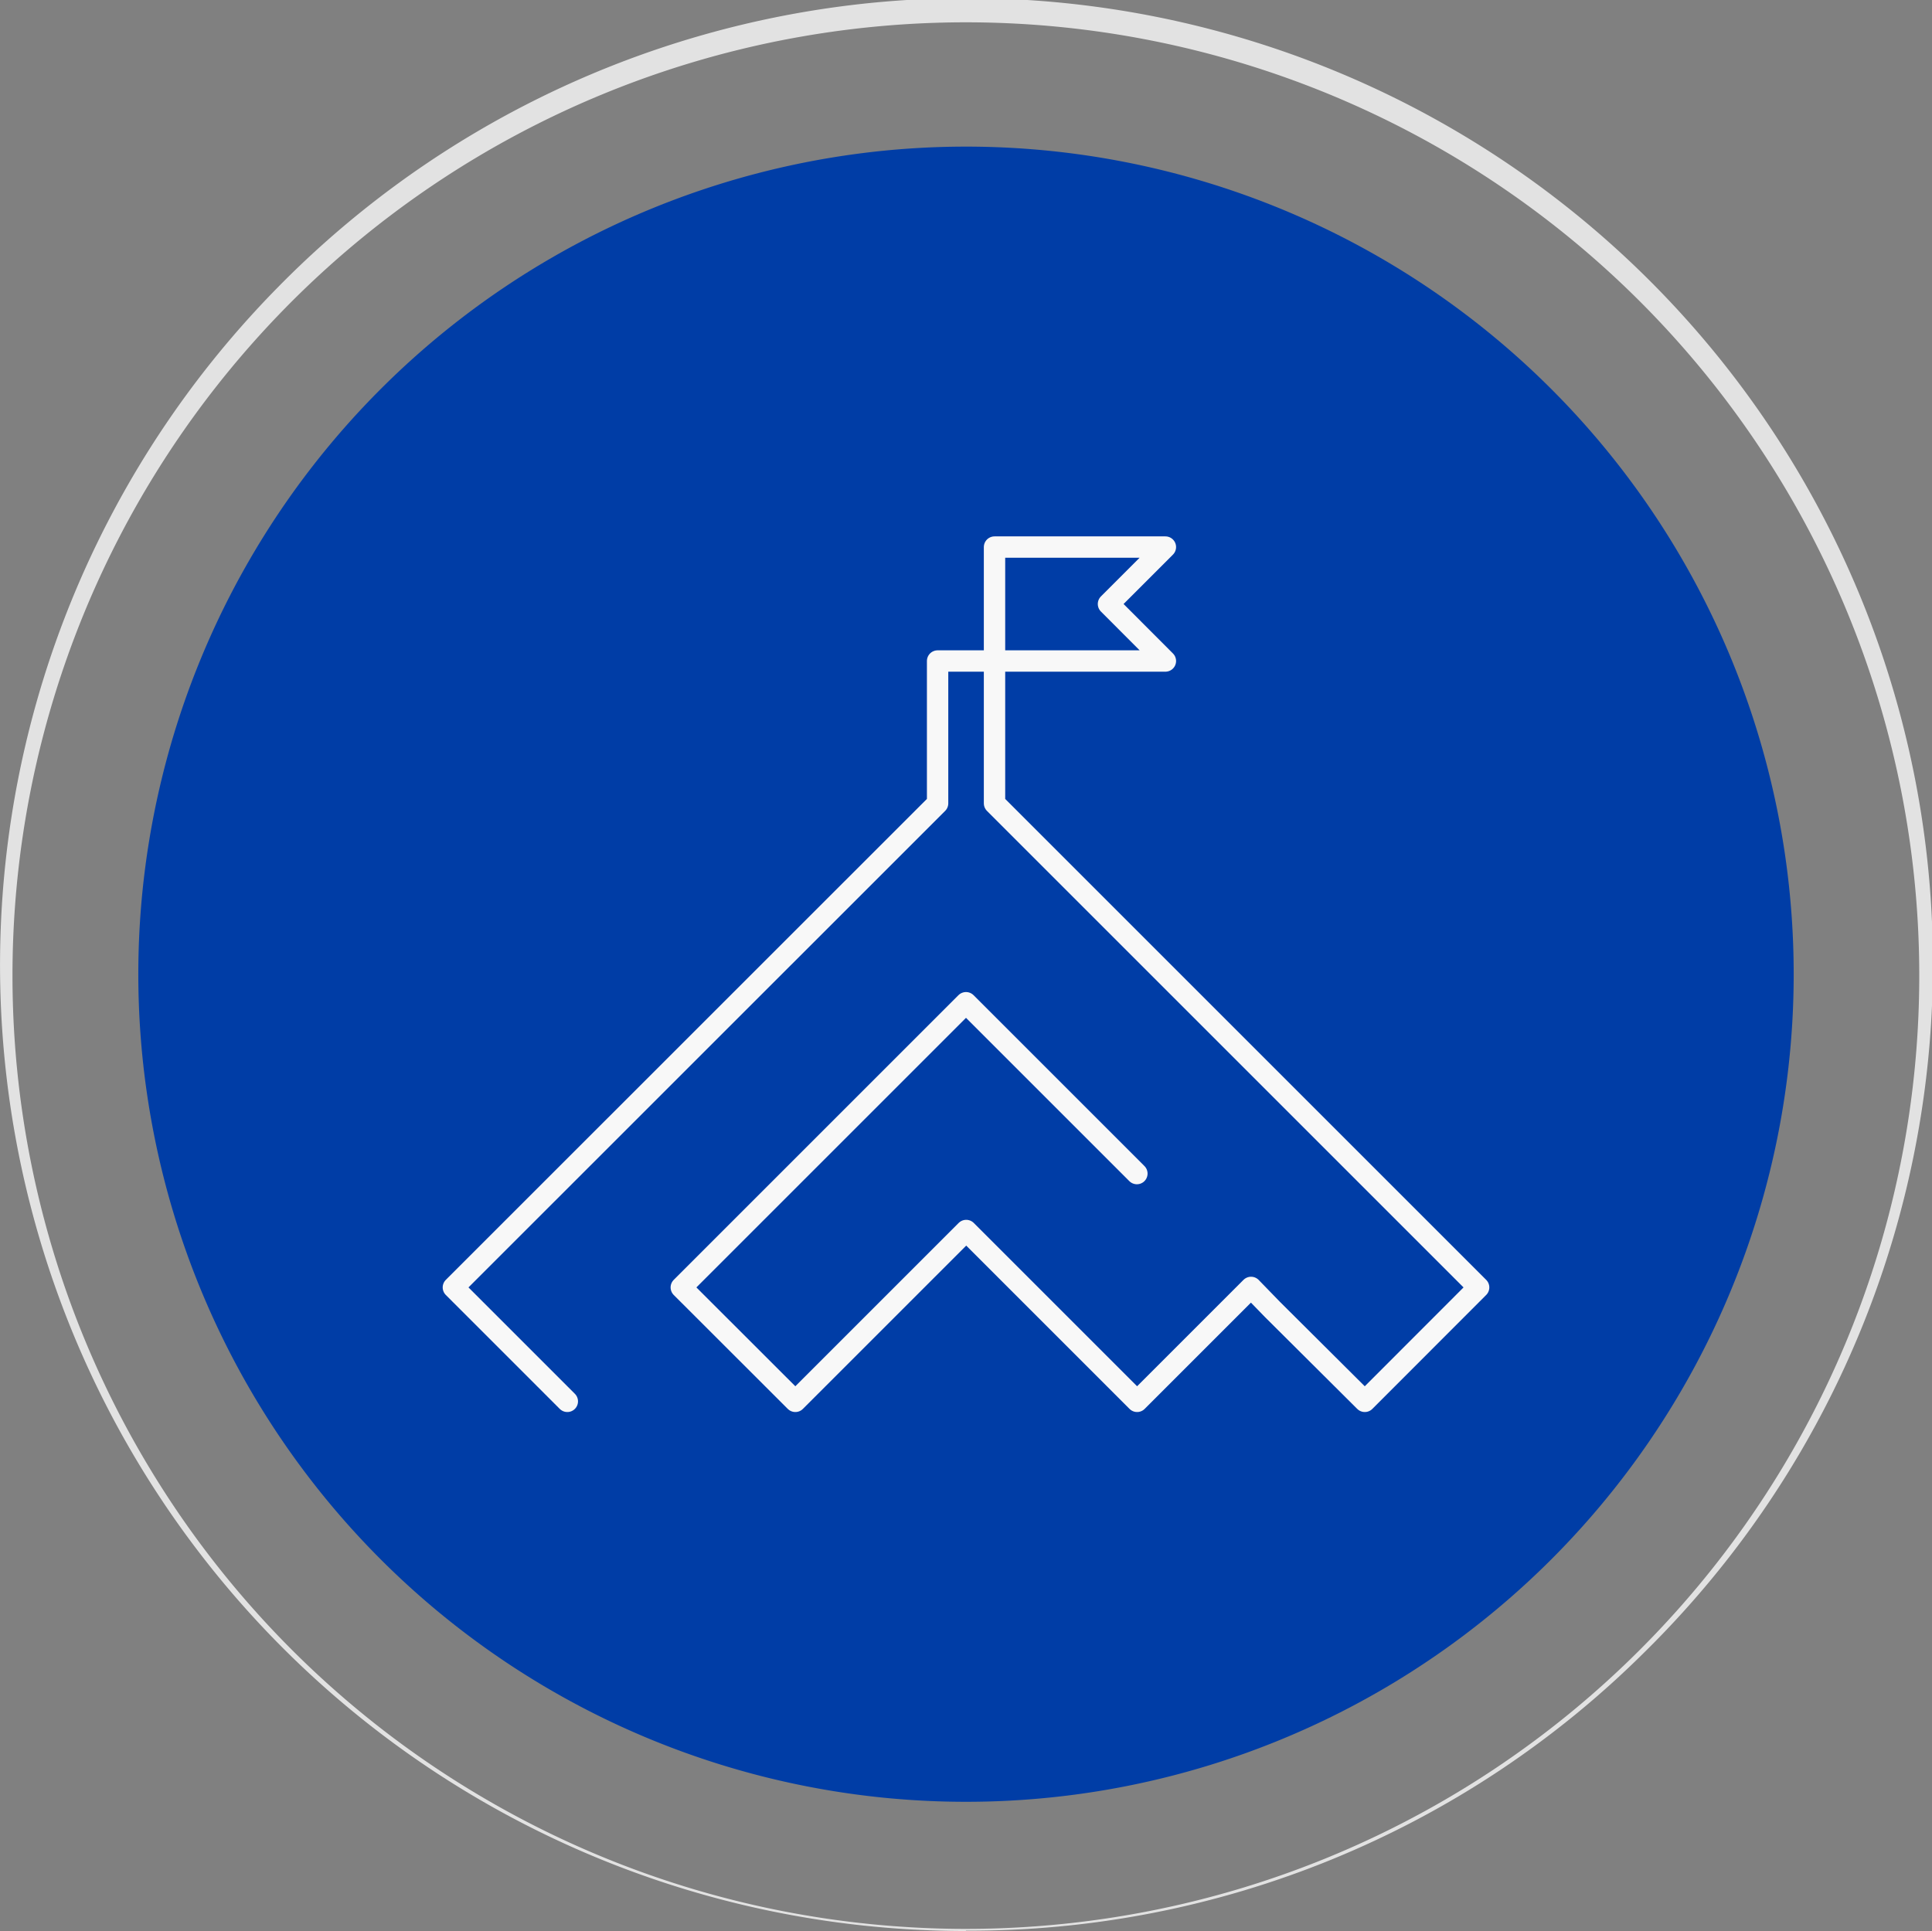
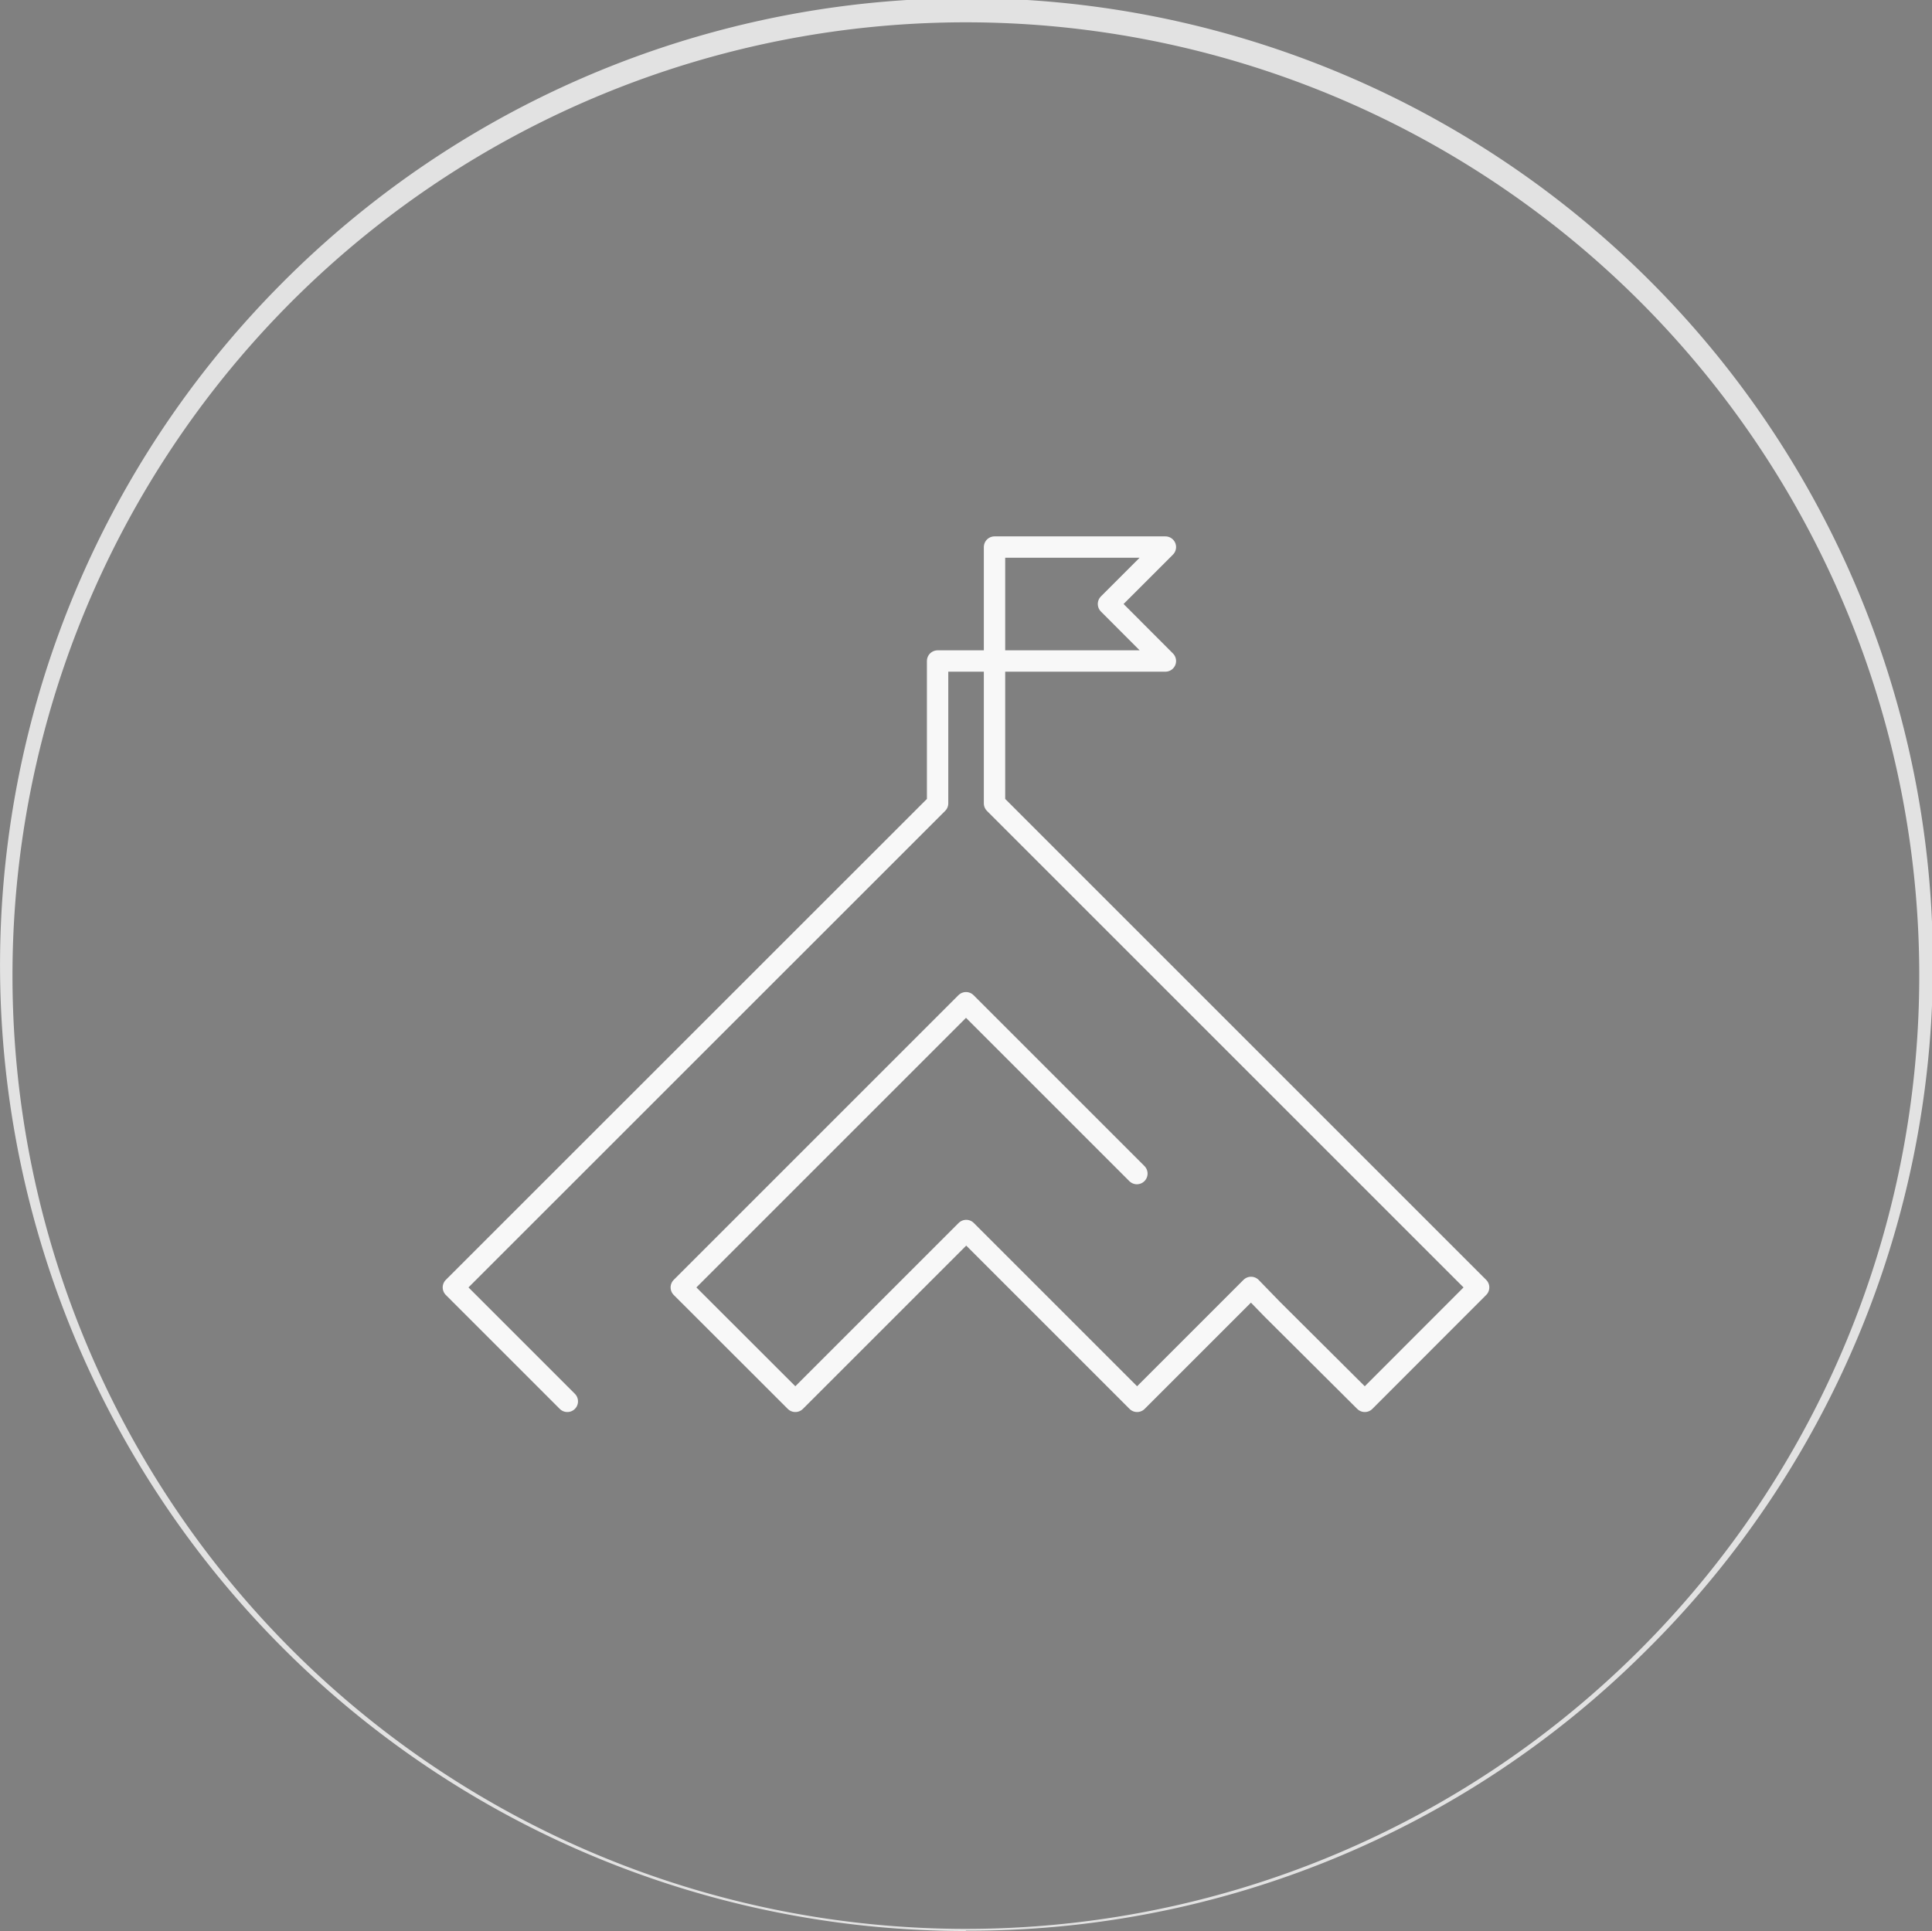
<svg xmlns="http://www.w3.org/2000/svg" width="180.901" height="180.831" viewBox="0 0 180.901 180.831">
  <rect x="0" y="0" width="180.901" height="180.831" fill="#808080" stroke="none" />
  <defs>
    <style>.a{fill:#003da6;}.b{fill:#e2e2e2;}.c{fill:none;stroke:#f8f8f8;stroke-linecap:round;stroke-linejoin:round;stroke-width:2px;}</style>
  </defs>
  <g transform="translate(-10.279 -8.88)">
-     <path class="a" d="M77.5,0A77.5,77.5,0,1,1,0,77.5,77.5,77.5,0,0,1,77.5,0Z" transform="translate(23.23 22.61)" />
    <path class="b" d="M100.73,189.51a89.27,89.27,0,1,0-34.21-6.81,89.267,89.267,0,0,0,34.21,6.81Zm0,.2A90.45,90.45,0,0,1,36.35,35.73a90.435,90.435,0,1,1,127.9,127.88,89.67,89.67,0,0,1-63.54,26.07Z" />
    <path class="c" d="M63.4,140.11,52.73,129.44,98.07,84.11V70.78H119.4l-5.33-5.34,5.33-5.33h-16v24l45.33,45.33-10.66,10.67-8.65-8.61-2-2.06-10.67,10.67-16-16-16,16L74.07,129.44l26.66-26.66,16,16" />
  </g>
</svg>